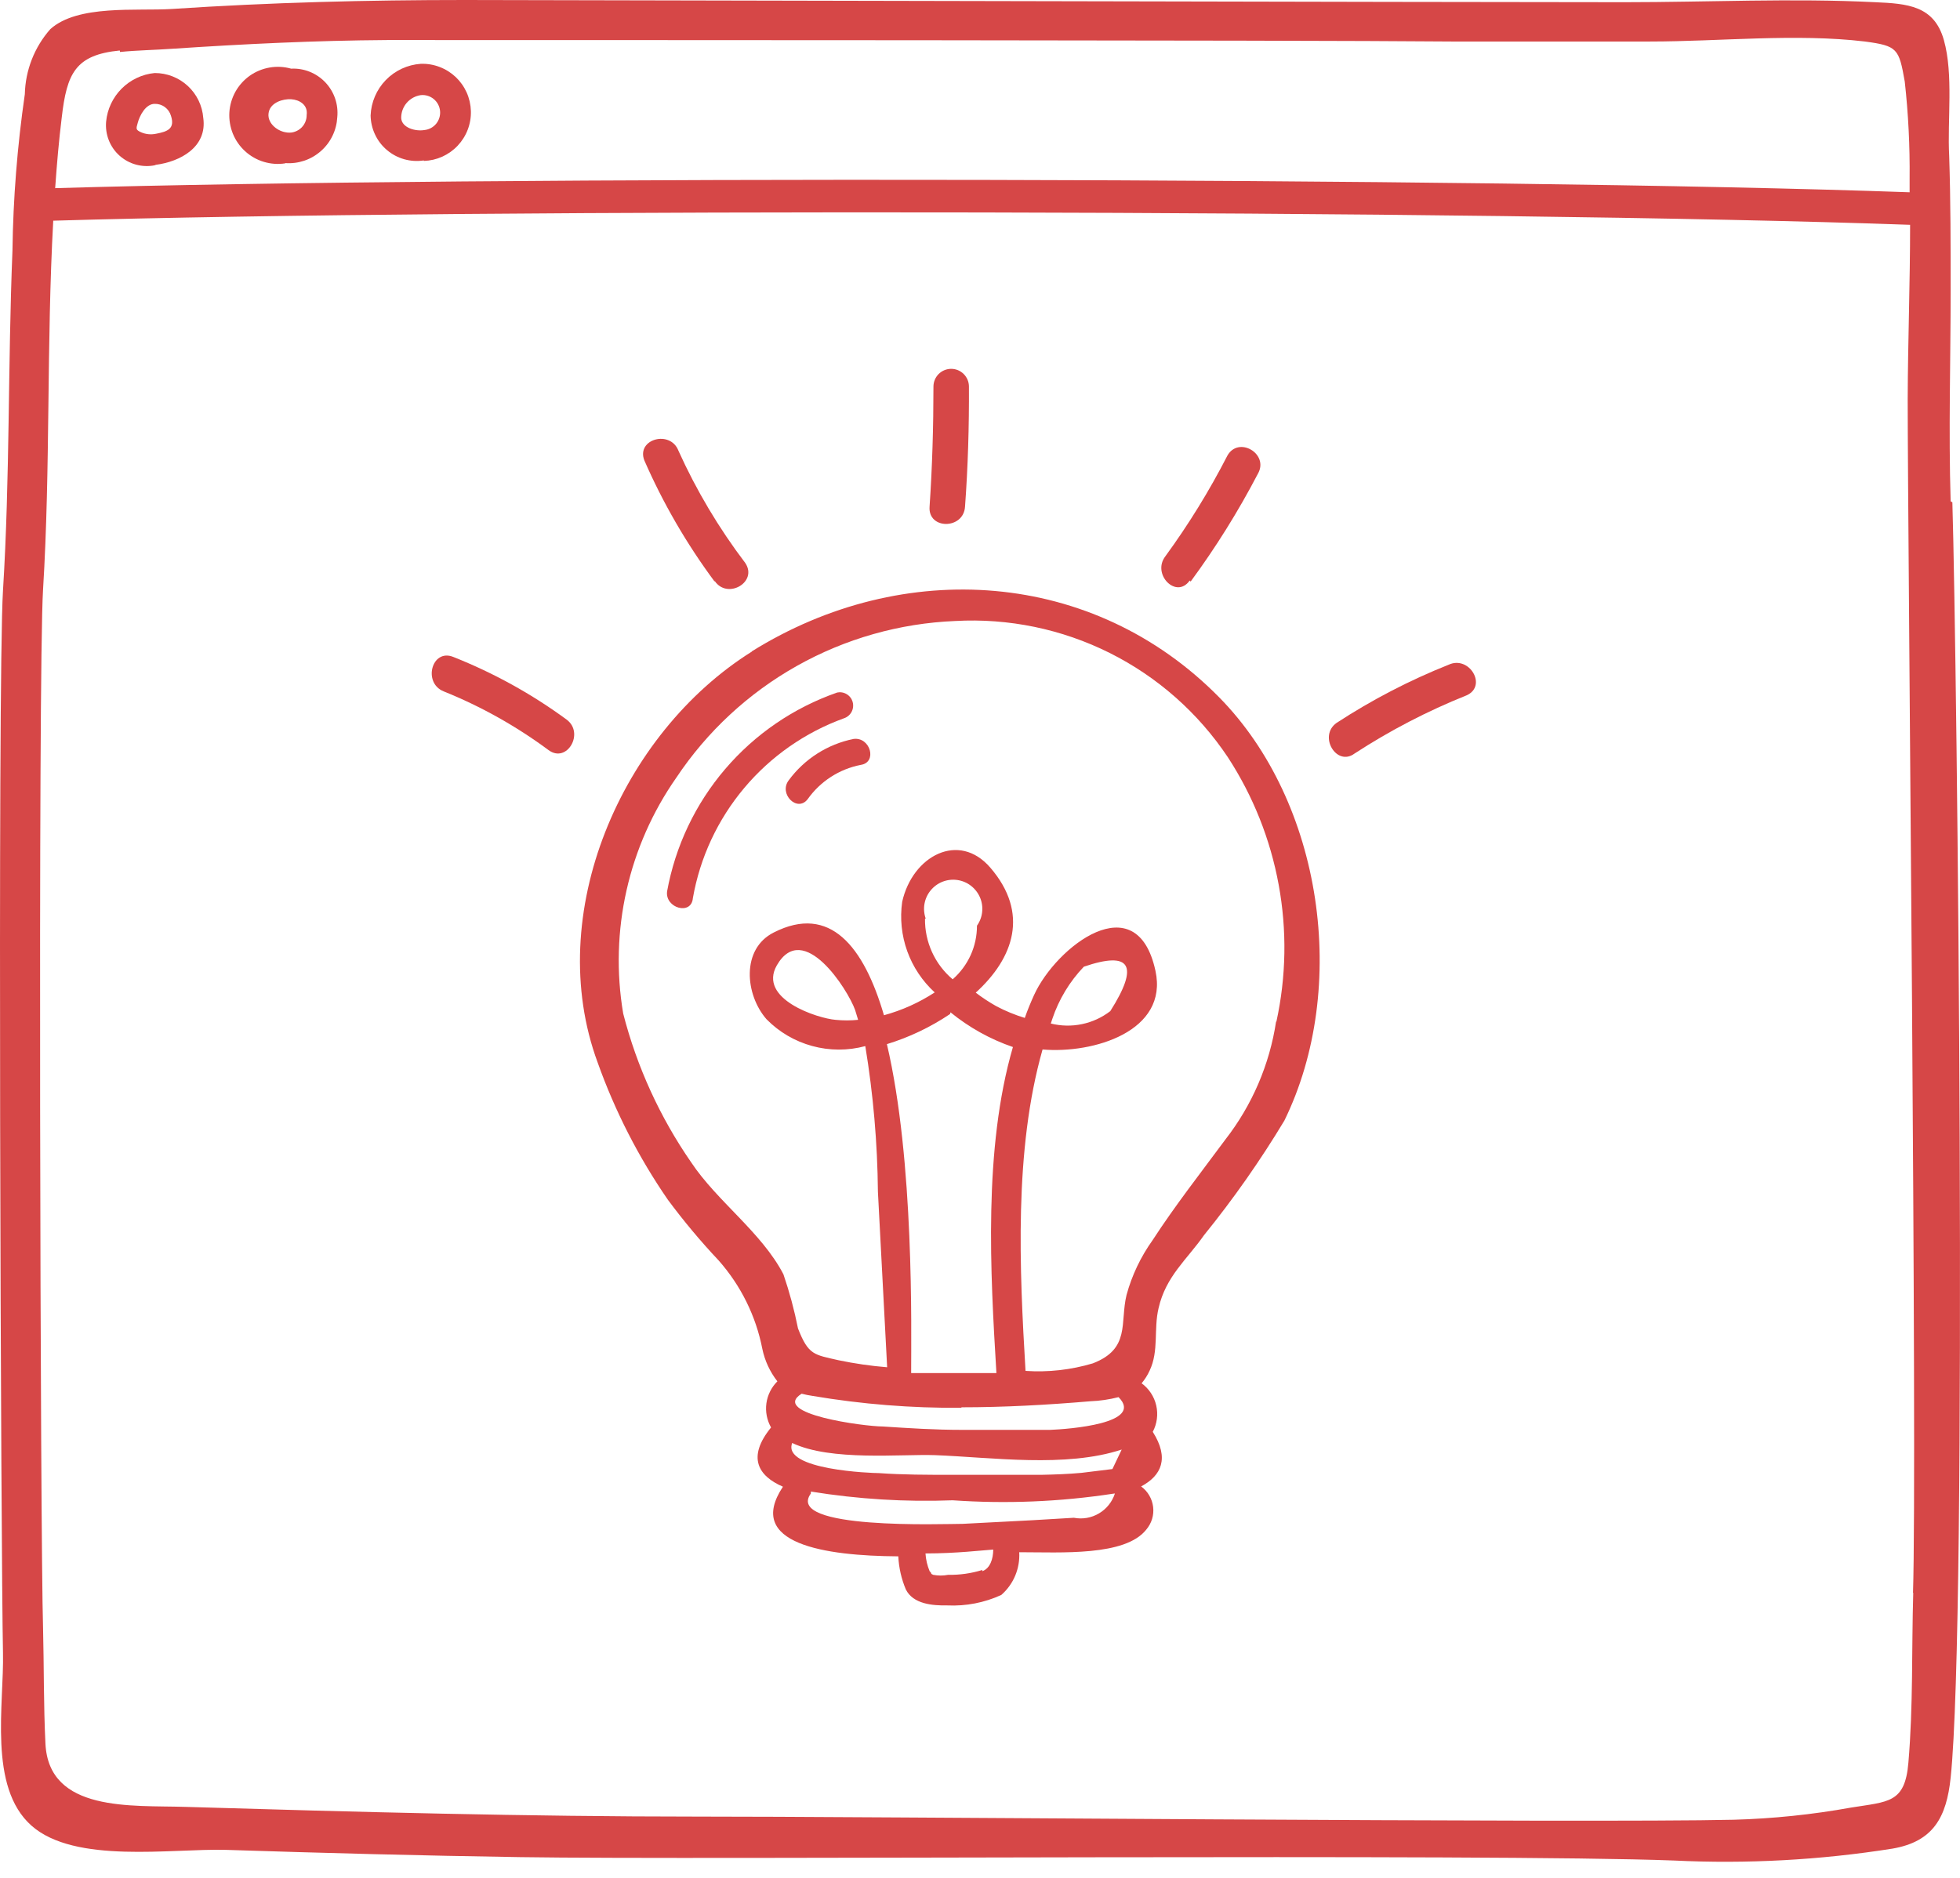
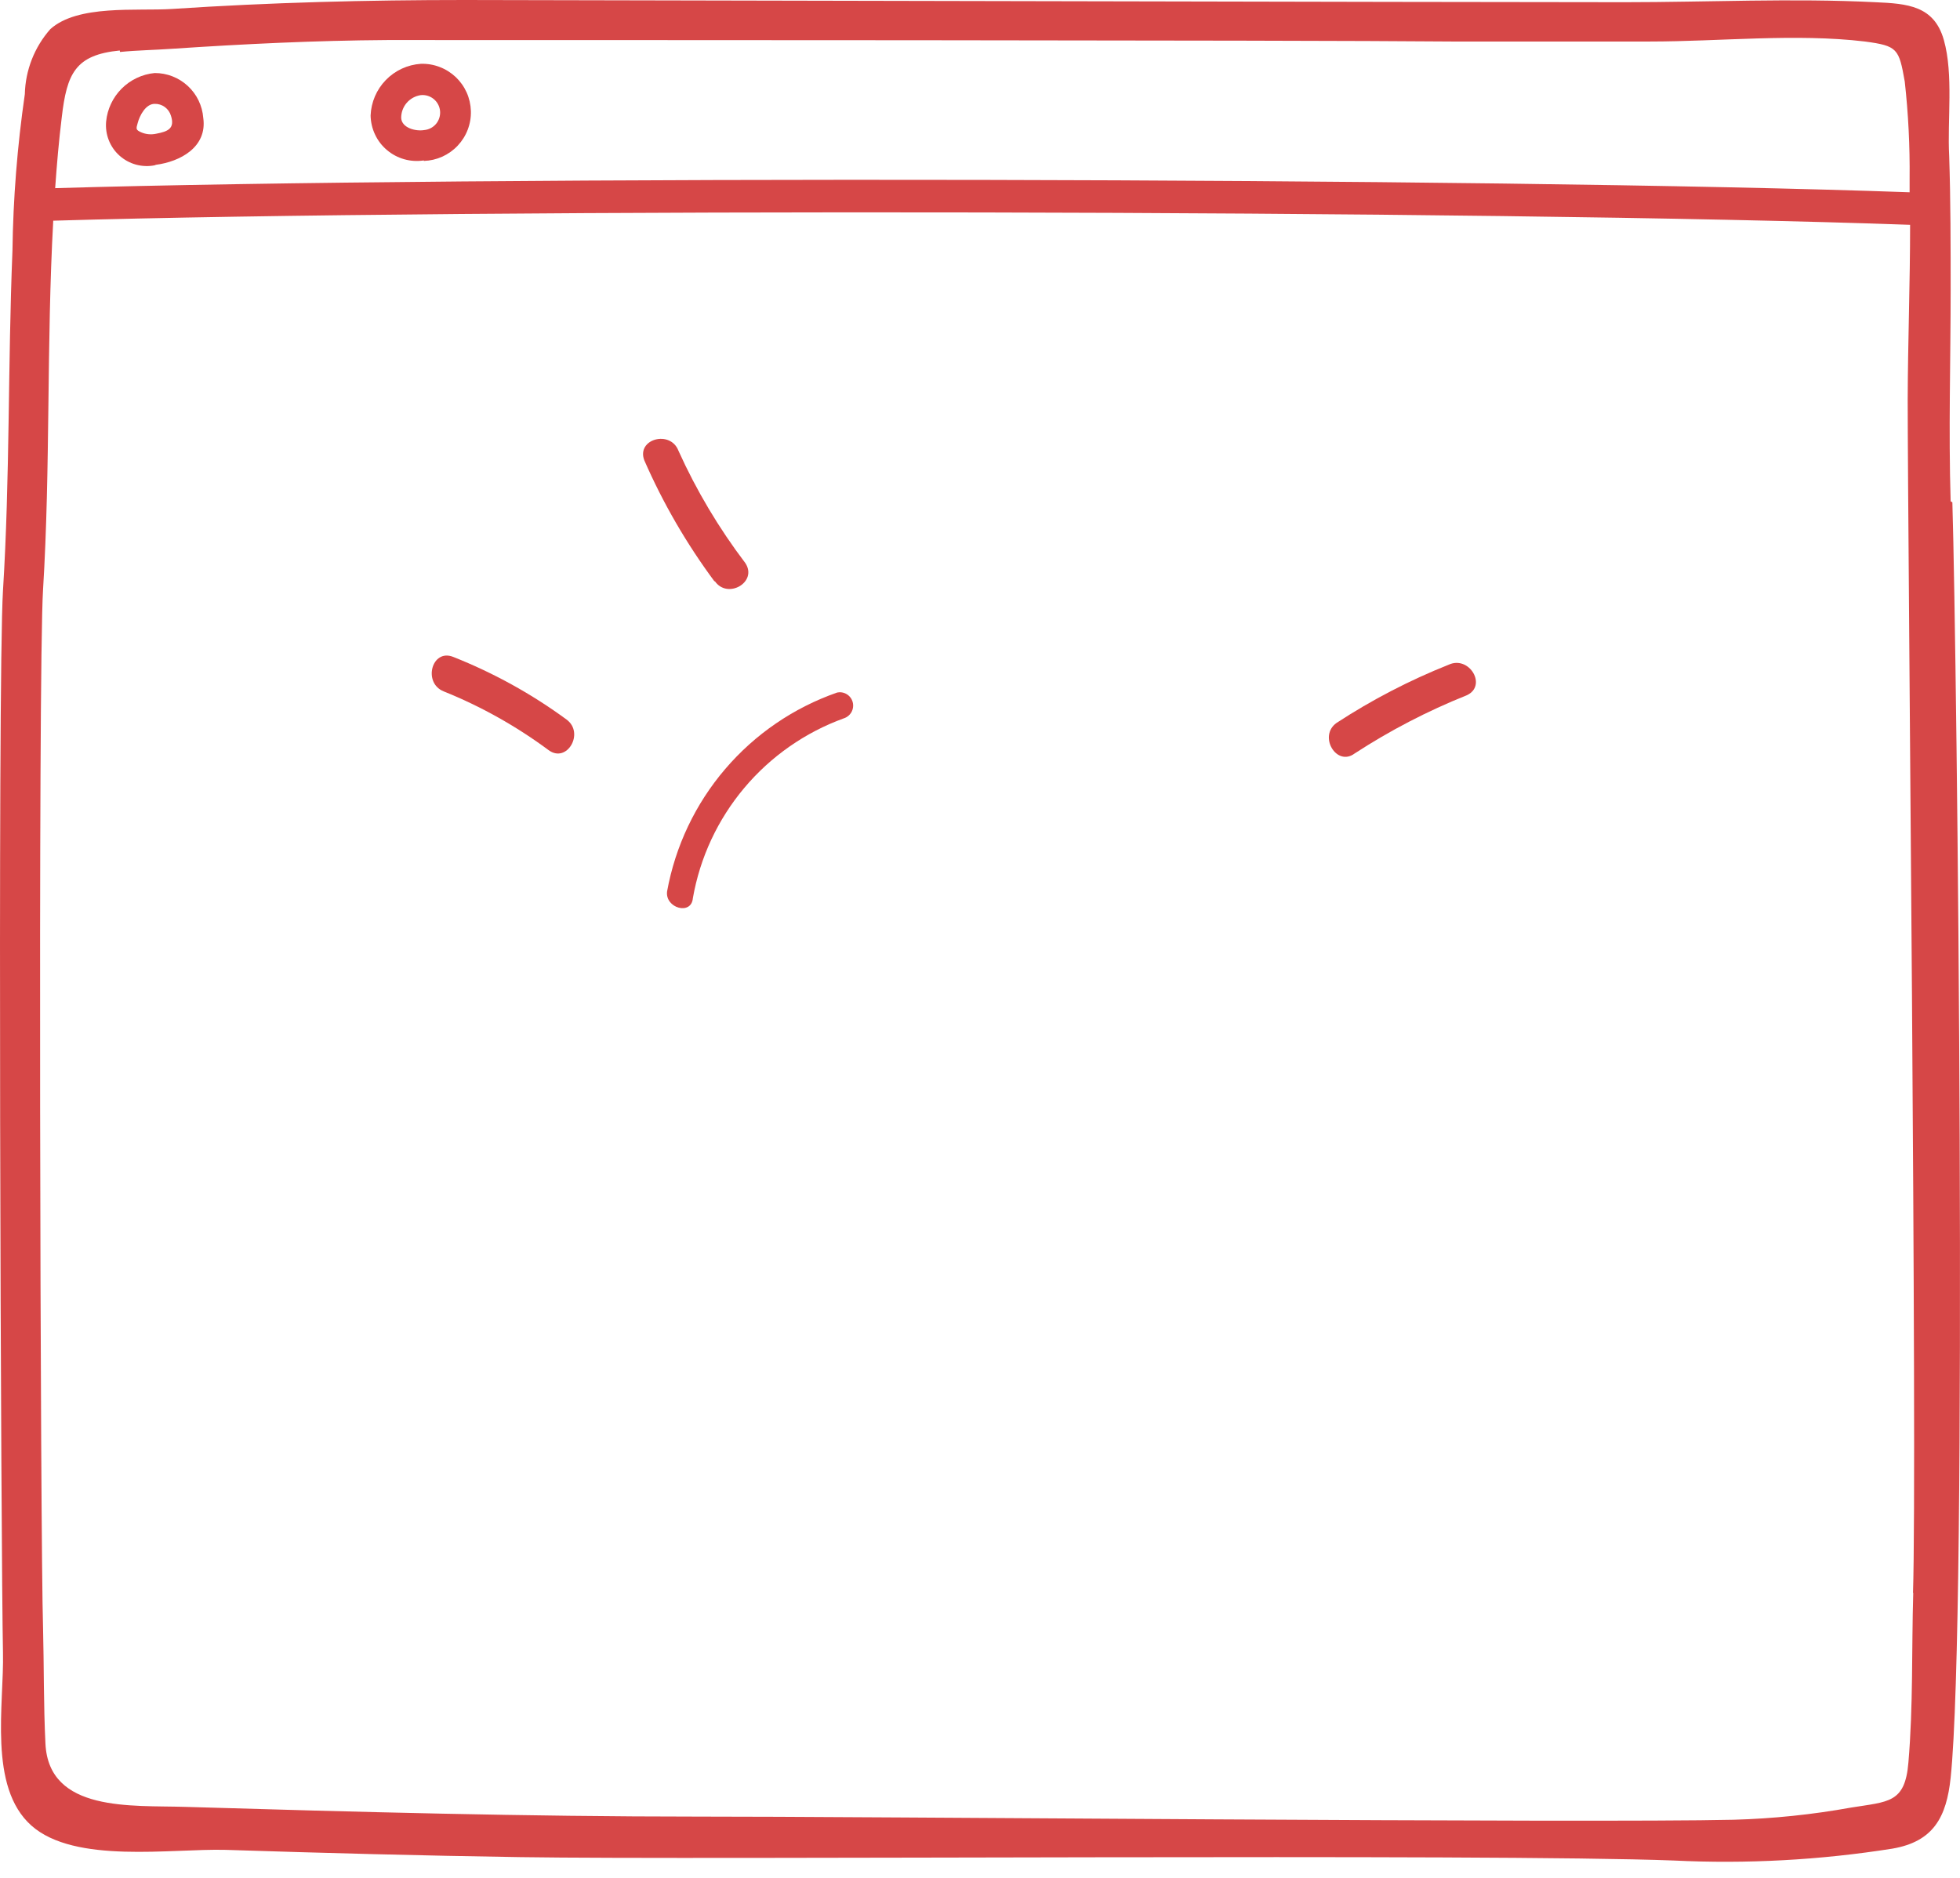
<svg xmlns="http://www.w3.org/2000/svg" width="48" height="46" viewBox="0 0 48 46" fill="none">
-   <path d="M21.012 24.982C20.83 25 20.647 25 20.465 24.982C20.025 24.947 18.55 24.471 19.026 23.644C19.674 22.526 20.762 24.239 20.941 24.739L21.012 24.971V24.982ZM25.734 25.072L25.769 24.965C25.929 24.485 26.193 24.046 26.543 23.68C27.69 23.288 27.904 23.644 27.191 24.768C26.986 24.926 26.749 25.035 26.497 25.087C26.245 25.14 25.984 25.134 25.734 25.072ZM31.252 25.018C31.093 26.074 30.665 27.071 30.009 27.914C29.415 28.717 28.773 29.538 28.225 30.382C27.936 30.787 27.72 31.24 27.589 31.72C27.423 32.404 27.69 33.04 26.762 33.397C26.229 33.556 25.671 33.619 25.115 33.581C24.967 31.09 24.83 28.176 25.532 25.708C26.78 25.815 28.618 25.262 28.297 23.781C27.839 21.658 25.865 23.186 25.323 24.376C25.24 24.56 25.163 24.744 25.097 24.935C24.857 24.862 24.624 24.766 24.402 24.649C24.226 24.55 24.057 24.439 23.896 24.316C24.83 23.466 25.21 22.366 24.253 21.254C23.48 20.356 22.344 20.968 22.094 22.092C22.037 22.499 22.079 22.913 22.218 23.3C22.357 23.686 22.588 24.033 22.891 24.31C22.508 24.56 22.089 24.749 21.648 24.869C21.155 23.186 20.328 22.14 18.949 22.842C18.146 23.246 18.247 24.364 18.77 24.965C19.078 25.28 19.465 25.507 19.891 25.623C20.316 25.739 20.765 25.74 21.191 25.625C21.385 26.804 21.489 27.997 21.5 29.193C21.575 30.624 21.65 32.057 21.726 33.492C21.326 33.46 20.929 33.402 20.536 33.32C19.942 33.183 19.799 33.201 19.543 32.541C19.453 32.091 19.334 31.648 19.186 31.215C18.651 30.186 17.563 29.43 16.927 28.473C16.161 27.366 15.597 26.132 15.262 24.828C14.92 22.805 15.388 20.729 16.564 19.048C17.319 17.915 18.331 16.977 19.517 16.311C20.704 15.644 22.031 15.268 23.391 15.212C24.698 15.139 26.002 15.408 27.173 15.993C28.344 16.578 29.342 17.459 30.069 18.548C30.687 19.496 31.11 20.557 31.314 21.67C31.519 22.782 31.5 23.925 31.258 25.03L31.252 25.018ZM27.304 36.584C27.238 36.789 27.099 36.963 26.914 37.072C26.729 37.182 26.51 37.22 26.299 37.179L25.288 37.239L23.575 37.328C23.123 37.328 19.204 37.482 19.858 36.584V36.537C21.006 36.723 22.169 36.795 23.331 36.751C24.642 36.842 25.958 36.788 27.256 36.59L27.304 36.584ZM24.057 38.458C23.785 38.542 23.502 38.582 23.218 38.577C23.099 38.6 22.975 38.6 22.855 38.577C22.754 38.529 22.855 38.577 22.766 38.487C22.709 38.349 22.674 38.203 22.665 38.053C23.415 38.053 24.051 37.976 24.324 37.958C24.324 38.184 24.247 38.422 24.057 38.487V38.458ZM27.256 35.984L26.483 36.079C26.156 36.109 25.829 36.12 25.502 36.127C24.77 36.127 24.039 36.127 23.308 36.127C22.713 36.127 22.118 36.127 21.523 36.085C21.357 36.085 19.145 36.008 19.401 35.347C20.346 35.799 22.076 35.615 22.897 35.645C24.289 35.698 26.102 35.96 27.47 35.508L27.238 35.996L27.256 35.984ZM23.545 34.473C24.592 34.473 25.656 34.414 26.703 34.325C26.936 34.316 27.167 34.282 27.393 34.224C28.035 34.872 26.168 35.008 25.716 35.026C25.002 35.026 24.289 35.026 23.581 35.026C22.873 35.026 22.273 34.985 21.619 34.943C21.173 34.943 18.848 34.634 19.632 34.14C19.721 34.163 19.81 34.181 19.9 34.194C21.104 34.398 22.324 34.495 23.545 34.485V34.473ZM23.278 24.798C23.733 25.169 24.25 25.457 24.806 25.648C24.081 28.146 24.253 31.167 24.402 33.635C24.087 33.635 23.807 33.635 23.545 33.635C23.147 33.635 22.731 33.635 22.314 33.635C22.314 32.564 22.392 28.437 21.72 25.577C22.269 25.409 22.79 25.16 23.266 24.84L23.278 24.798ZM22.671 22.503C22.63 22.387 22.619 22.263 22.64 22.142C22.661 22.021 22.712 21.908 22.79 21.813C22.867 21.718 22.967 21.644 23.081 21.599C23.195 21.554 23.319 21.539 23.441 21.556C23.562 21.573 23.677 21.62 23.775 21.695C23.872 21.769 23.949 21.867 23.998 21.979C24.047 22.091 24.066 22.215 24.053 22.337C24.041 22.458 23.997 22.575 23.926 22.675C23.926 22.924 23.874 23.17 23.771 23.397C23.668 23.623 23.518 23.825 23.331 23.989C23.115 23.807 22.942 23.579 22.825 23.322C22.708 23.065 22.649 22.785 22.653 22.503H22.671ZM18.413 15.961C15.214 17.965 13.293 22.39 14.637 26.029C15.061 27.219 15.639 28.349 16.356 29.389C16.741 29.908 17.156 30.405 17.599 30.875C18.142 31.489 18.512 32.236 18.669 33.04C18.729 33.331 18.855 33.603 19.038 33.837C18.892 33.982 18.797 34.172 18.769 34.376C18.741 34.58 18.782 34.788 18.883 34.967C18.288 35.698 18.568 36.156 19.174 36.418C18.241 37.821 20.203 38.113 21.999 38.124C22.013 38.403 22.075 38.677 22.183 38.933C22.362 39.296 22.844 39.332 23.2 39.326C23.655 39.347 24.107 39.26 24.521 39.07C24.669 38.941 24.786 38.779 24.862 38.598C24.938 38.416 24.972 38.22 24.961 38.023C25.989 38.023 27.553 38.125 28.071 37.47C28.136 37.394 28.184 37.306 28.214 37.21C28.243 37.114 28.252 37.013 28.24 36.914C28.228 36.814 28.196 36.718 28.145 36.632C28.095 36.546 28.027 36.471 27.946 36.412C28.445 36.144 28.642 35.722 28.231 35.074C28.336 34.876 28.366 34.647 28.316 34.428C28.266 34.21 28.139 34.017 27.958 33.885C28.037 33.791 28.103 33.687 28.154 33.575C28.386 33.088 28.249 32.559 28.374 32.041C28.552 31.262 29.07 30.852 29.486 30.257C30.206 29.368 30.864 28.43 31.454 27.45C33.048 24.192 32.394 19.654 29.855 17.079C26.774 13.951 22.124 13.642 18.413 15.955" fill="#D64747" />
  <path d="M35.479 16.282C34.518 16.665 33.597 17.143 32.731 17.709C32.279 18.031 32.731 18.786 33.172 18.459C34.038 17.895 34.959 17.416 35.919 17.032C36.43 16.8 35.984 16.05 35.479 16.282Z" fill="#D64747" />
-   <path d="M29.159 14.245C29.775 13.408 30.326 12.525 30.806 11.604C31.085 11.117 30.33 10.671 30.057 11.164C29.616 12.023 29.109 12.846 28.54 13.626C28.201 14.066 28.808 14.685 29.135 14.221" fill="#D64747" />
-   <path d="M23.633 12.413C23.705 11.438 23.734 10.45 23.729 9.469C23.729 9.354 23.683 9.244 23.601 9.162C23.52 9.081 23.41 9.035 23.294 9.035C23.179 9.035 23.069 9.081 22.987 9.162C22.906 9.244 22.86 9.354 22.86 9.469C22.86 10.45 22.831 11.438 22.765 12.413C22.724 12.978 23.598 12.972 23.633 12.413Z" fill="#D64747" />
  <path d="M17.502 14.23C17.811 14.694 18.567 14.26 18.251 13.79C17.605 12.938 17.056 12.017 16.616 11.043C16.42 10.525 15.581 10.751 15.778 11.274C16.238 12.328 16.817 13.325 17.502 14.248" fill="#D64747" />
  <path d="M13.875 17.626C13.019 16.997 12.085 16.482 11.098 16.091C10.575 15.883 10.348 16.728 10.866 16.936C11.78 17.304 12.643 17.788 13.435 18.375C13.887 18.708 14.321 17.953 13.875 17.626Z" fill="#D64747" />
  <path d="M20.5 16.965C19.437 17.336 18.491 17.982 17.76 18.838C17.029 19.693 16.538 20.728 16.337 21.835C16.284 22.246 16.932 22.43 16.968 22.002C17.142 21.007 17.576 20.076 18.226 19.302C18.875 18.529 19.717 17.94 20.666 17.596C20.747 17.57 20.814 17.514 20.854 17.44C20.894 17.366 20.904 17.279 20.882 17.198C20.86 17.116 20.807 17.047 20.735 17.004C20.662 16.96 20.576 16.947 20.494 16.965" fill="#D64747" />
-   <path d="M20.904 18.101C20.268 18.229 19.702 18.59 19.317 19.112C19.061 19.445 19.525 19.909 19.78 19.576C20.089 19.14 20.553 18.84 21.077 18.737C21.493 18.678 21.315 18.047 20.904 18.101Z" fill="#D64747" />
  <path d="M46.855 39.016C46.814 40.396 46.855 41.793 46.736 43.179C46.653 44.172 46.249 44.13 45.327 44.279C44.38 44.45 43.422 44.549 42.461 44.576C38.928 44.66 20.619 44.493 17.08 44.499C12.918 44.499 8.713 44.386 4.533 44.261C3.225 44.219 1.197 44.398 1.113 42.715C1.066 41.764 1.078 40.806 1.054 39.855C0.989 37.809 0.929 16.496 1.054 14.45C1.238 11.447 1.137 8.421 1.304 5.406C11.55 5.102 36.538 5.138 46.778 5.507C46.778 6.934 46.724 8.355 46.719 9.782C46.719 13.112 46.956 35.692 46.849 39.022L46.855 39.016ZM2.939 1.273C3.361 1.231 3.789 1.225 4.212 1.195C5.996 1.076 7.72 0.993 9.48 0.981C13.251 0.981 31.769 0.981 35.545 1.017H40.409C42.122 1.017 43.977 0.815 45.672 1.017C46.469 1.124 46.505 1.189 46.647 1.998C46.735 2.788 46.774 3.582 46.766 4.377C46.766 4.49 46.766 4.603 46.766 4.71C36.544 4.341 11.574 4.305 1.351 4.609C1.393 4.014 1.441 3.455 1.512 2.878C1.637 1.796 1.845 1.344 2.933 1.237L2.939 1.273ZM47.771 12.28C47.718 10.555 47.771 8.831 47.771 7.112C47.771 6.012 47.771 4.918 47.735 3.818C47.688 2.944 47.843 1.826 47.605 0.981C47.367 0.137 46.713 0.089 45.922 0.054C43.888 -0.048 41.83 0.054 39.791 0.054C35.236 0.054 15.938 0.006 11.383 0C9.005 0 6.626 0.059 4.206 0.22C3.343 0.274 1.904 0.107 1.232 0.714C0.843 1.155 0.622 1.719 0.608 2.307C0.424 3.578 0.322 4.859 0.305 6.143C0.192 8.92 0.245 11.703 0.073 14.468C-0.064 16.722 0.025 38.255 0.073 40.479C0.103 41.74 -0.296 43.773 0.769 44.719C1.833 45.665 4.2 45.278 5.526 45.314C7.905 45.391 10.337 45.456 12.739 45.492C17.247 45.563 36.49 45.403 40.992 45.575C42.781 45.662 44.575 45.564 46.344 45.284C47.355 45.111 47.67 44.505 47.771 43.547C48.187 39.593 47.932 16.264 47.813 12.304" fill="#D64747" />
  <path d="M3.372 3.014C3.42 2.83 3.568 2.544 3.788 2.544C3.877 2.542 3.965 2.569 4.037 2.622C4.109 2.675 4.162 2.75 4.187 2.836C4.288 3.151 4.109 3.222 3.824 3.276C3.7 3.303 3.571 3.291 3.455 3.24C3.324 3.181 3.33 3.157 3.372 3.014ZM3.818 4.037C4.413 3.96 5.079 3.603 4.978 2.889C4.955 2.589 4.82 2.309 4.599 2.105C4.378 1.901 4.089 1.788 3.788 1.789C3.483 1.818 3.197 1.953 2.98 2.17C2.763 2.387 2.628 2.673 2.599 2.978C2.585 3.133 2.607 3.289 2.664 3.434C2.72 3.578 2.81 3.708 2.925 3.811C3.041 3.915 3.179 3.991 3.329 4.032C3.479 4.073 3.636 4.079 3.788 4.049" fill="#D64747" />
-   <path d="M6.583 2.741C6.636 2.509 6.928 2.419 7.13 2.431C7.332 2.443 7.546 2.568 7.51 2.818C7.511 2.882 7.497 2.945 7.47 3.003C7.443 3.061 7.403 3.113 7.353 3.153C7.303 3.194 7.245 3.222 7.183 3.238C7.121 3.253 7.056 3.253 6.993 3.24C6.773 3.204 6.523 2.996 6.583 2.741ZM6.987 3.995C7.145 4.007 7.303 3.986 7.453 3.936C7.603 3.885 7.741 3.805 7.859 3.7C7.978 3.596 8.074 3.469 8.143 3.326C8.212 3.184 8.251 3.029 8.26 2.871C8.275 2.716 8.257 2.56 8.207 2.413C8.156 2.265 8.075 2.131 7.968 2.018C7.86 1.905 7.73 1.816 7.585 1.758C7.441 1.7 7.285 1.674 7.13 1.682C6.959 1.633 6.779 1.624 6.604 1.654C6.429 1.684 6.262 1.753 6.117 1.855C5.972 1.958 5.852 2.092 5.765 2.247C5.679 2.403 5.628 2.576 5.617 2.753C5.607 2.93 5.636 3.108 5.702 3.273C5.769 3.438 5.872 3.585 6.003 3.705C6.135 3.825 6.291 3.914 6.462 3.965C6.632 4.016 6.811 4.029 6.987 4.001" fill="#D64747" />
  <path d="M10.307 2.33C10.421 2.319 10.534 2.354 10.622 2.426C10.71 2.499 10.766 2.603 10.777 2.717C10.788 2.83 10.753 2.944 10.681 3.032C10.608 3.12 10.504 3.175 10.39 3.186C10.176 3.222 9.843 3.133 9.825 2.895C9.823 2.758 9.87 2.625 9.959 2.521C10.048 2.417 10.172 2.349 10.307 2.33ZM10.379 3.942C10.535 3.937 10.688 3.902 10.831 3.838C10.973 3.773 11.102 3.682 11.209 3.568C11.316 3.454 11.4 3.321 11.455 3.175C11.511 3.028 11.537 2.873 11.532 2.717C11.527 2.561 11.492 2.407 11.428 2.264C11.364 2.122 11.272 1.993 11.159 1.886C11.045 1.779 10.911 1.695 10.765 1.64C10.619 1.584 10.463 1.558 10.307 1.563C9.982 1.585 9.676 1.726 9.449 1.96C9.221 2.194 9.089 2.504 9.076 2.83C9.079 2.991 9.116 3.15 9.185 3.296C9.254 3.443 9.353 3.572 9.477 3.676C9.6 3.781 9.745 3.857 9.9 3.901C10.056 3.945 10.219 3.954 10.379 3.93" fill="#D64747" />
</svg>